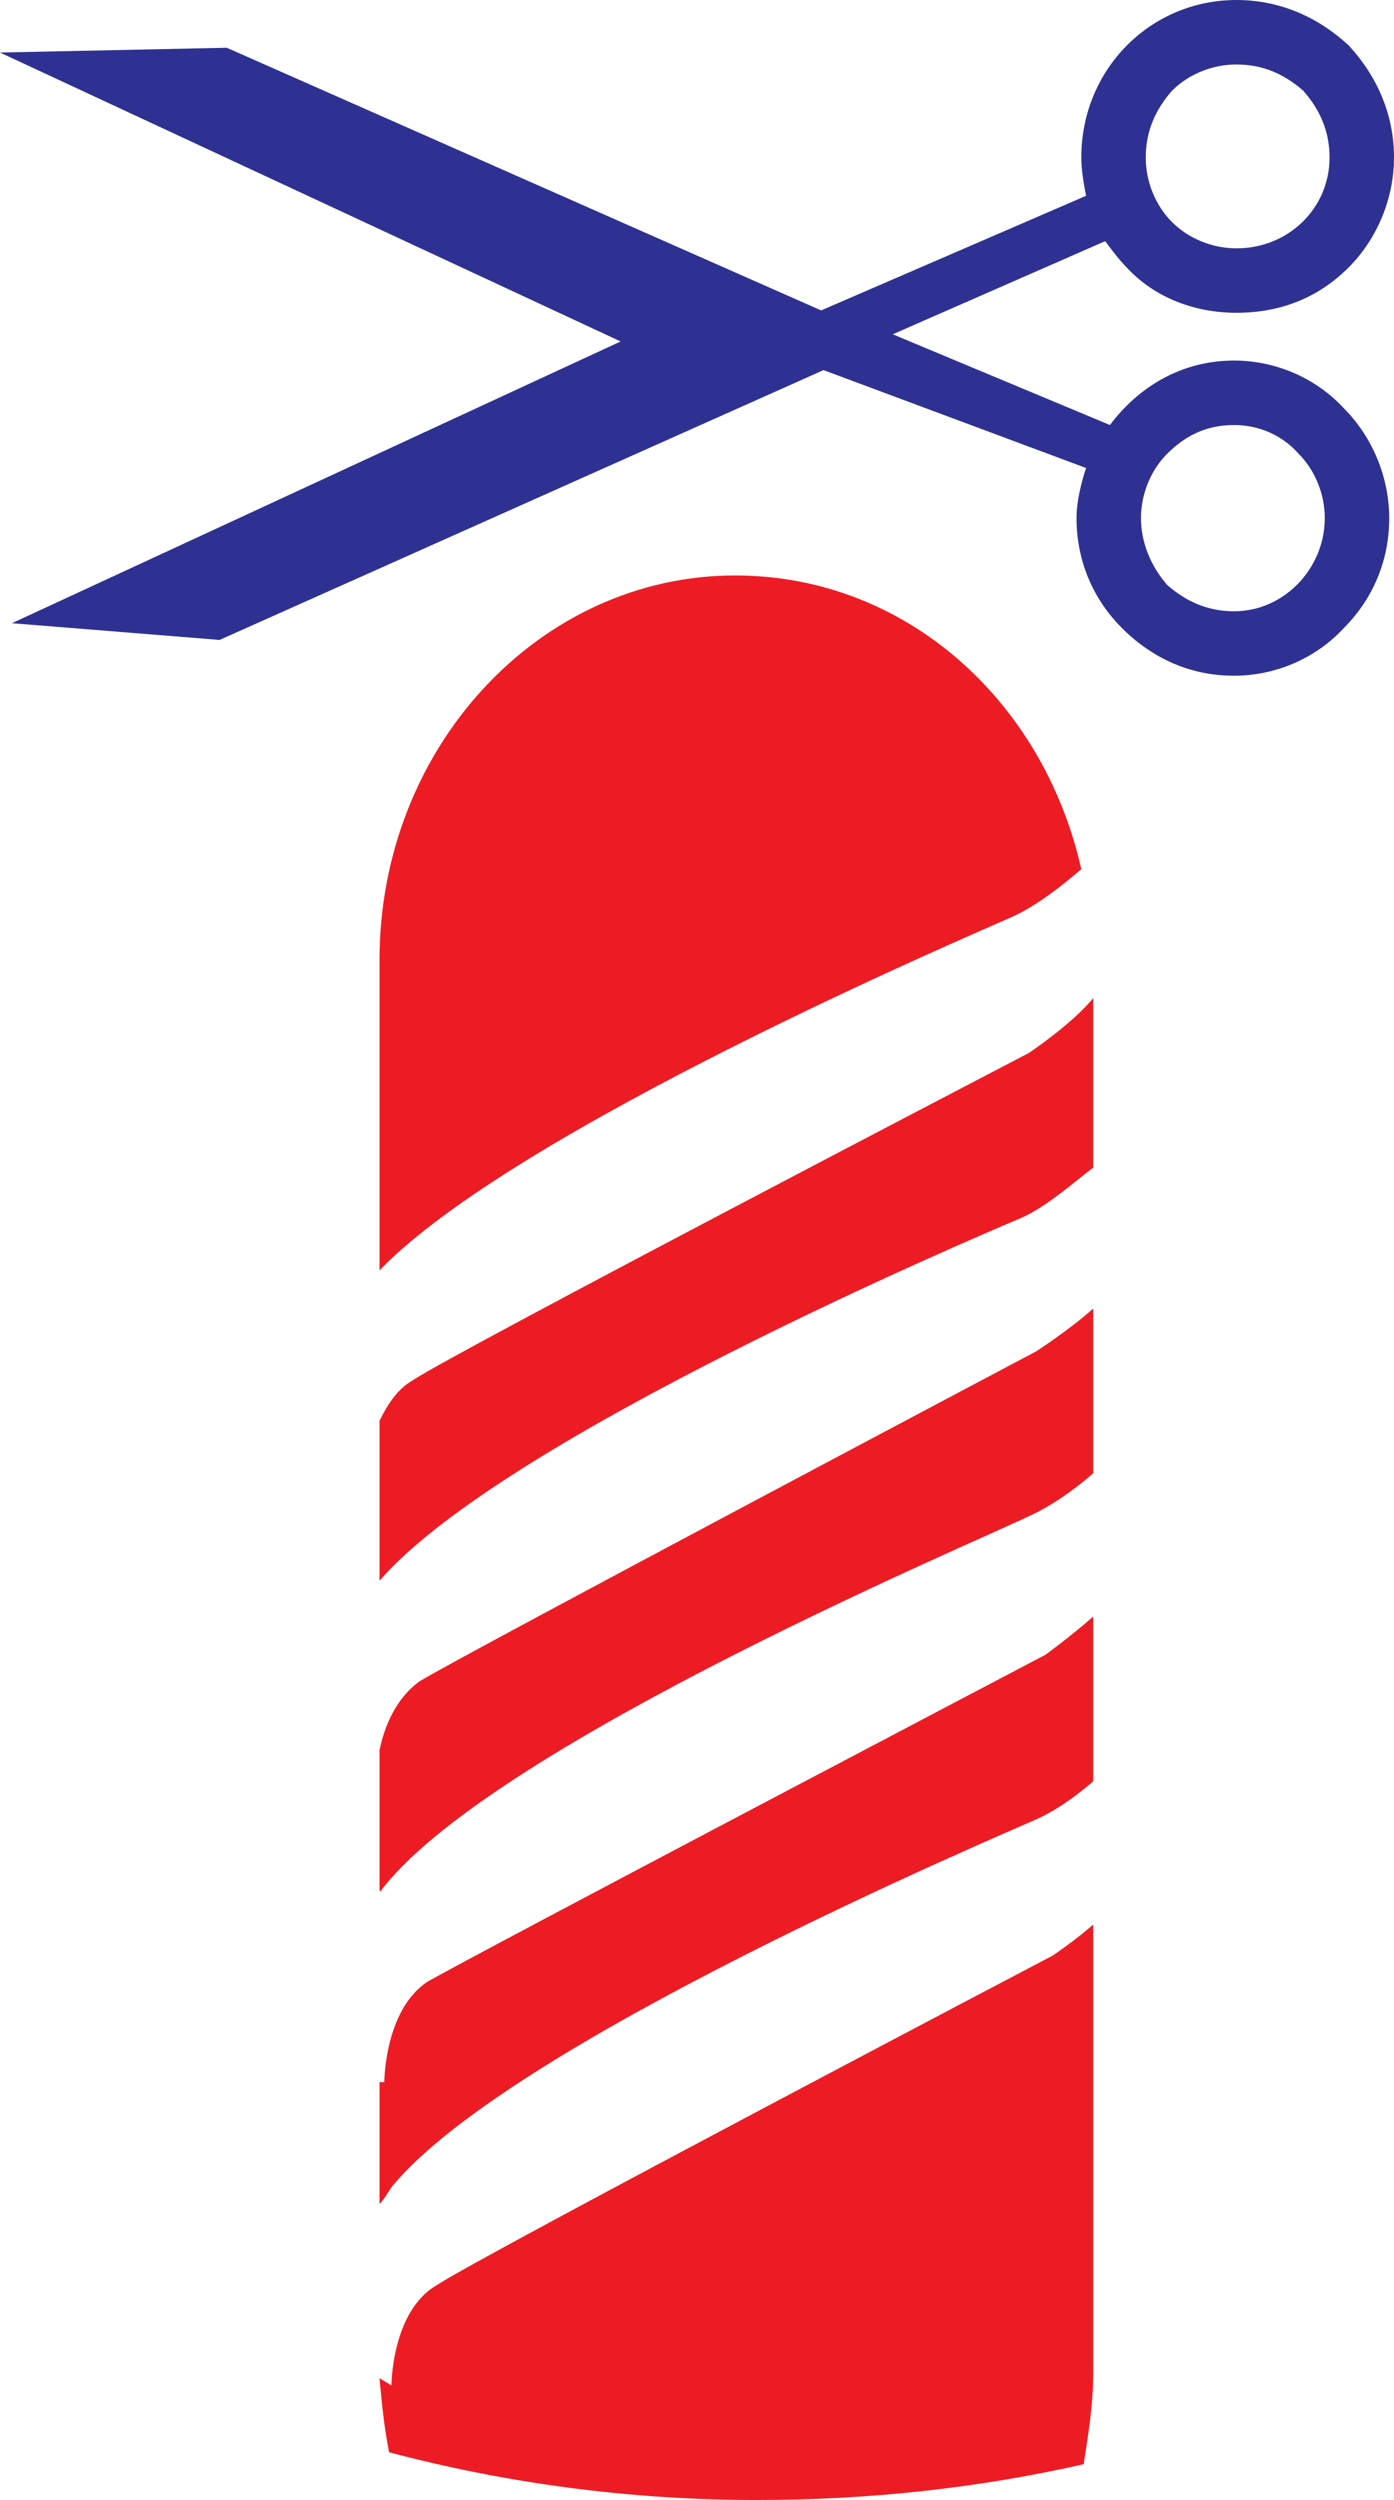
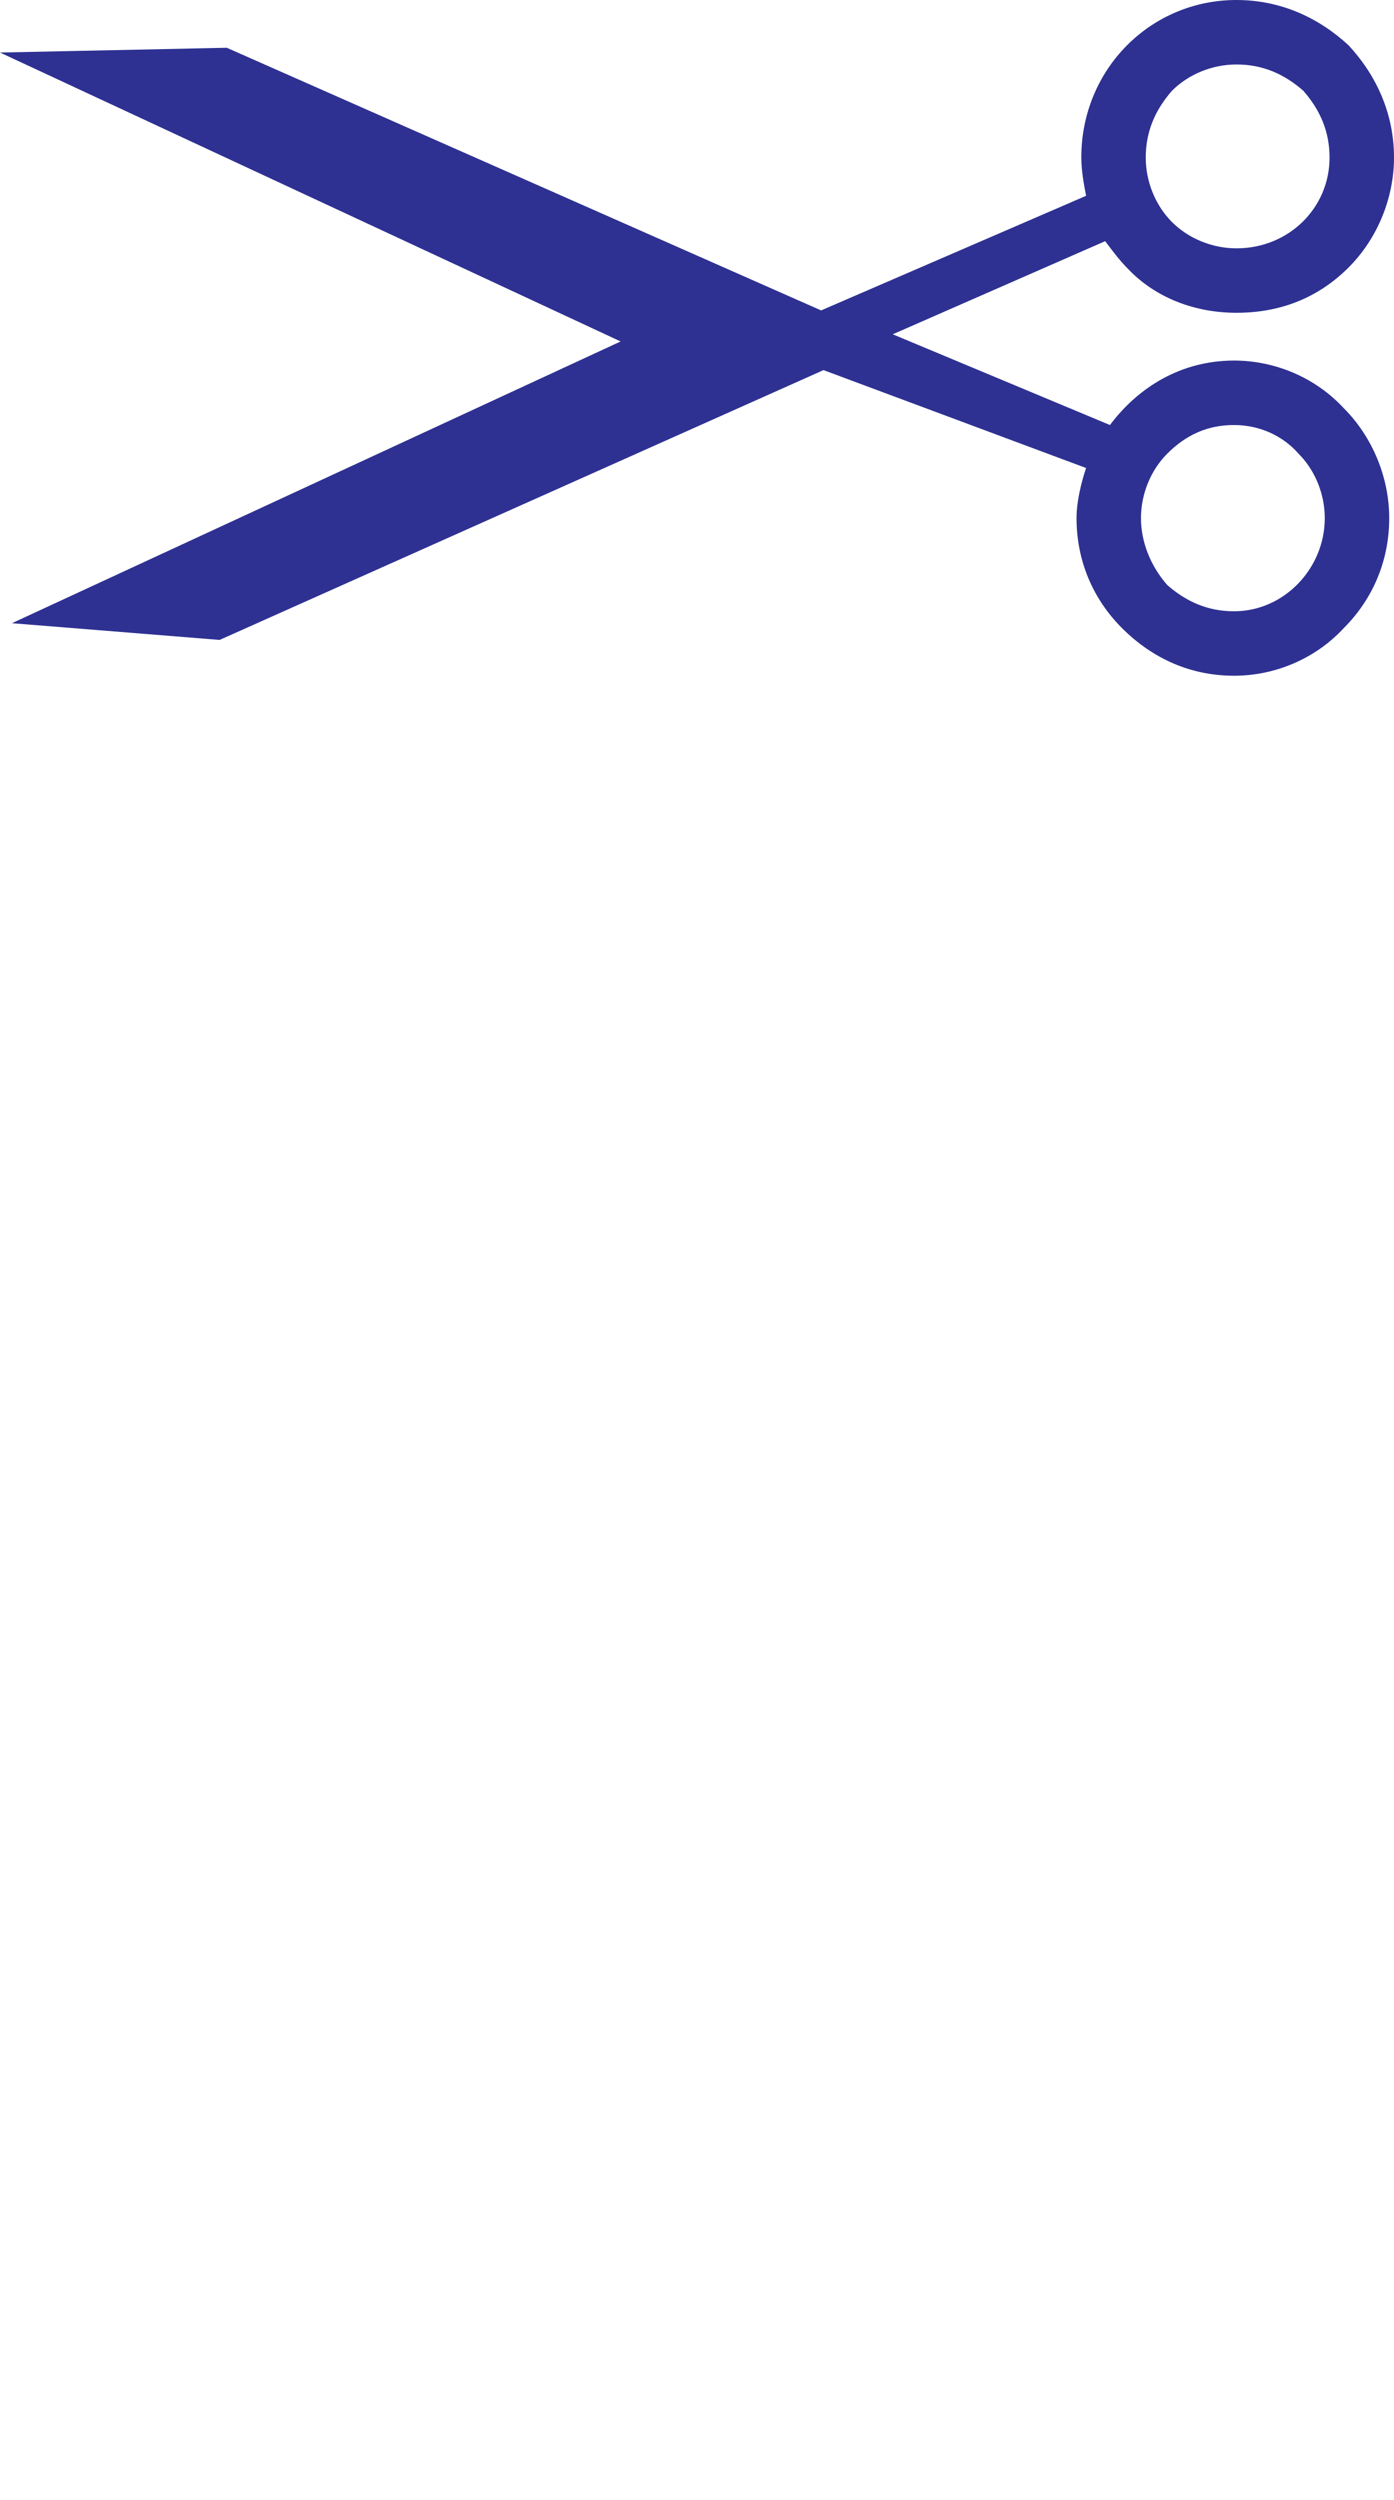
<svg xmlns="http://www.w3.org/2000/svg" width="438" height="785.25">
  <path fill="#2e3192" fill-rule="evenodd" d="M360 49.5c0-8.25 3-15 8.25-21 5.25-5.25 12.75-8.25 20.25-8.25 8.25 0 15 3 21 8.25 5.25 6 8.25 12.75 8.25 21C417.75 65.25 405 78 388.5 78c-7.5 0-15-3-20.25-8.25S360 57 360 49.5m-1.5 113.25c0-7.5 3-15 8.25-20.25 6-6 12.75-9 21-9 7.5 0 15 3 20.25 9 5.25 5.25 8.25 12.75 8.25 20.25 0 15.75-12.75 29.25-28.5 29.25-8.25 0-15-3-21-8.25-5.25-6-8.25-13.5-8.25-21m29.25-49.5c-16.5 0-30 8.25-39 20.25L280.5 105l66.75-29.25c2.25 3 4.5 6 6.75 8.25 9 9.75 21.75 14.25 34.5 14.25 13.5 0 25.5-4.5 35.25-14.25 9-9 14.25-21.75 14.25-34.5 0-13.5-5.25-25.5-14.25-35.25C414 5.25 402 0 388.5 0c-27 0-48.75 21.75-48.75 49.5 0 3.75.75 8.25 1.5 12L258 97.5 71.25 15 0 16.5l195 90.75-191.25 88.5L69 201l189.75-84.75 82.5 30.75c-1.5 4.5-3 10.5-3 15.75 0 13.5 5.25 25.5 14.25 34.5 9.75 9.75 21.75 15 35.25 15 12.75 0 25.5-5.25 34.5-15 9-9 14.25-21 14.25-34.5 0-12.75-5.25-25.5-14.25-34.5-9-9.75-21.75-15-34.5-15" />
-   <path fill="#ed1c24" fill-rule="evenodd" d="M323.25 330.75s-180 93.75-193.5 102.75c-5.25 3-8.25 8.25-10.5 12.75v50.25c39-45 187.5-108 201.75-114 8.25-3.75 16.5-11.25 22.5-15.75V313.5c-6.75 8.25-20.25 17.25-20.25 17.25M132 528c-7.5 5.25-11.25 14.25-12.75 21.75V594c.75 0 .75-.75 1.5-1.5 36.75-45.75 189-109.5 202.5-116.25 6.75-3 14.25-8.25 20.25-13.5V411c-7.5 6.75-18 13.5-18 13.5S145.5 519.75 132 528m186-240c8.25-3.75 16.5-10.5 21.75-15-12-53.25-55.5-92.25-108.75-92.25-61.5 0-111.75 54-111.75 120.75V399C162 354.75 304.5 294 318 288M134.25 622.5c-13.5 9-13.5 31.5-13.5 31.5h-1.5v38.25c1.5-1.5 2.25-3 3.75-5.25 36.75-45 189-109.5 202.5-115.5 6.75-3 12.75-7.5 18-12v-51.75c-6.75 6-15 12-15 12s-180 94.5-194.25 102.75m209.25-18c-6 5.25-12.75 9.75-12.75 9.75s-180 94.5-193.5 103.5C123 726 123 749.25 123 749.25l-3.75-2.25c.75 8.25 1.5 15.75 3 23.25 36.75 9.75 75.75 15 115.5 15 35.25 0 69.75-3.75 102.75-11.25 1.5-9.75 3-18.75 3-29.25V604.5" />
</svg>